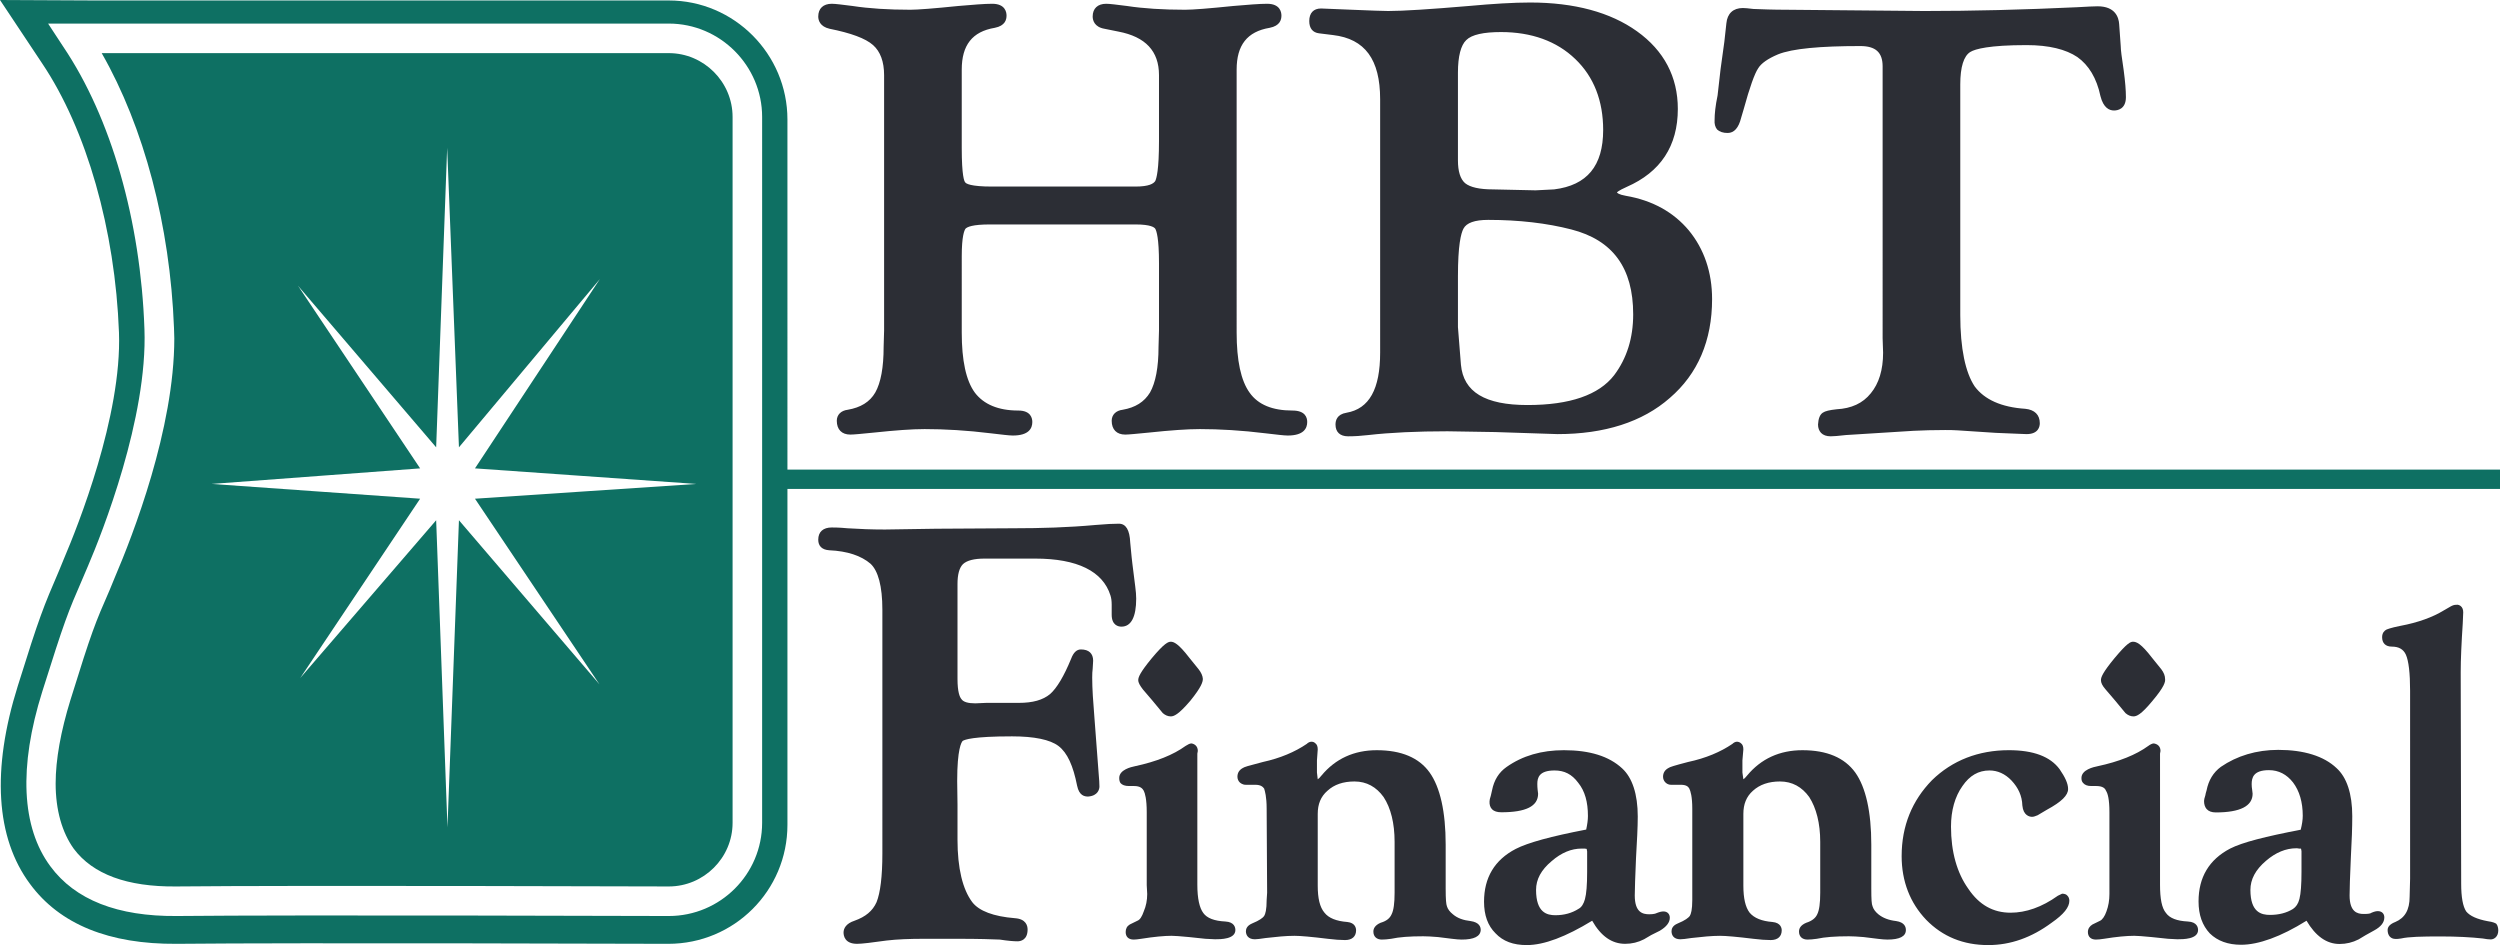
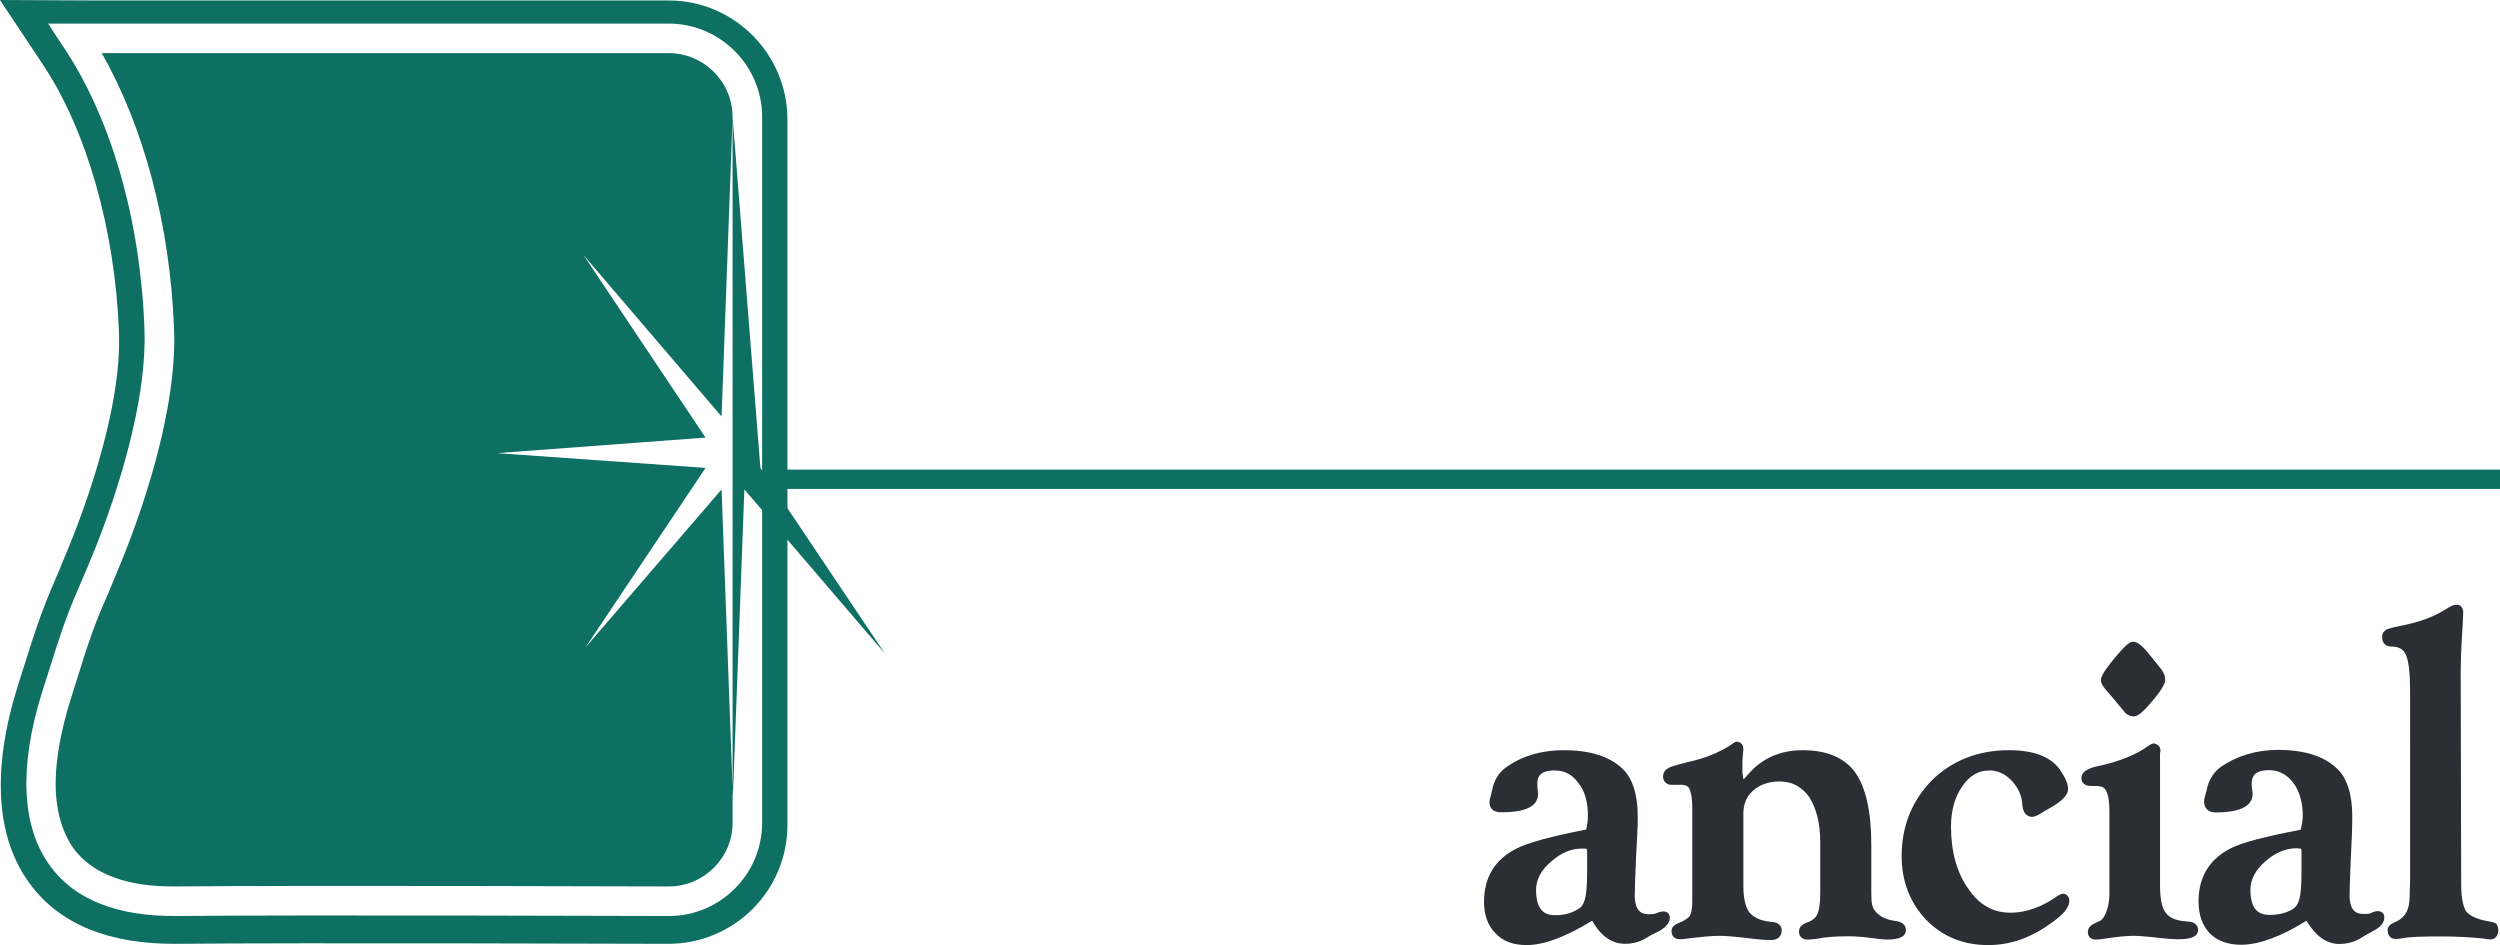
<svg xmlns="http://www.w3.org/2000/svg" xmlns:ns1="http://sodipodi.sourceforge.net/DTD/sodipodi-0.dtd" xmlns:ns2="http://www.inkscape.org/namespaces/inkscape" version="1.2" viewBox="0 0 1590.6 601.3" width="1590.6" height="601.3" id="svg18" ns1:docname="0000775215.svg">
  <ns1:namedview id="namedview20" pagecolor="#ffffff" bordercolor="#000000" borderopacity="0.25" ns2:showpageshadow="2" ns2:pageopacity="0.0" ns2:pagecheckerboard="0" ns2:deskcolor="#d1d1d1" showgrid="false" />
  <title id="title2">HBT 2021 Proxy Statement-1-pdf-svg</title>
  <defs id="defs7">
    <clipPath clipPathUnits="userSpaceOnUse" id="cp1">
      <path d="M -798.84,-243.6 H 2392.53 V 3911.92 H -798.84 Z" id="path4" />
    </clipPath>
  </defs>
  <style id="style9">
		.s0 { fill: #0e7063 } 
		.s1 { fill: #2c2e35 } 
	</style>
  <g id="Clip-Path: Page 1" clip-path="url(#cp1)" transform="translate(-0.9,-0.4)">
    <g id="Page 1">
      <path id="Path 21" fill-rule="evenodd" class="s0" d="m 1591.5,299.2 v 12.3 H 501.9 v 213.7 c 0,41.9 -33.9,75.7 -75.8,75.7 -2.4,0 -236.6,-0.8 -312.9,0 C 70.5,601.2 39,588.6 20,562.8 -1.8,533.5 -4.5,490.1 12.2,436.9 26.1,392.3 28.5,386.7 38.5,363.4 l 3.2,-7.8 C 50.3,335.4 78.5,265.1 76.6,212 74.2,146.7 56,82.8 27.7,40.7 L 0.9,0.4 61.6,0.7 h 364.8 c 41.6,0 75.5,34.1 75.5,75.7 V 299.2 Z M 485.8,74.8 c 0,-32.5 -26.6,-59.4 -59.4,-59.4 H 31.5 l 9.7,14.8 c 30.4,45.1 49.2,110.6 51.6,179.6 2.1,56.4 -26.9,129.7 -36,150.9 l -3.2,7.5 c -9.7,22.3 -11.6,27.1 -25.8,72.2 -15.1,48 -13.2,86.4 5.1,111.1 15.8,21.5 42.9,32 80.3,31.7 76.3,-0.8 310.8,0 313.2,0 32.8,0 59.4,-26.6 59.4,-59.3 z" />
-       <path id="path12" fill-rule="evenodd" class="s0" d="m 467,74.8 v 449.1 c 0,22.3 -18.3,40.5 -40.6,40.5 -2.4,0 -236.9,-0.8 -313.5,0 -31.2,0.3 -52.9,-7.8 -65,-23.9 -7.5,-10.4 -11.6,-24.7 -11.6,-41.6 0,-15.3 3.3,-33.3 9.4,-53.1 13.7,-44.1 15.6,-48.6 25,-70.1 l 3.2,-7.8 c 11.6,-27.1 37.9,-94.7 37.9,-152.2 q 0,-3.2 -0.2,-6.7 C 109.1,143.8 92.5,81.2 65.6,34.2 c 8.3,0 360.8,0 360.8,0 22.3,0 40.6,18.3 40.6,40.6 z M 443.9,308.3 303.1,298.4 382.6,177.9 292.9,285 285.4,94.4 l -7,190.6 -87.9,-102.8 77.7,116.2 -132.7,9.9 132.7,9.4 -76.3,114.1 86.5,-100.4 7.2,195.4 7.3,-195.4 89.4,104.4 -79.2,-118.1 z" />
-       <path id="Path 22" fill-rule="evenodd" class="s1" d="m 521.5,10.9 c 0,-5.1 3.2,-8.1 8.6,-8.1 2.4,0 6.7,0.6 13.2,1.4 10.4,1.6 22.8,2.4 36.8,2.4 4.5,0 15,-0.8 30.6,-2.4 9.4,-0.8 16.6,-1.4 21.5,-1.4 8.3,0 9.1,5.4 9.1,7.5 0,2.5 -0.8,6.5 -7.5,7.8 -14.3,2.4 -21,11 -21,26.6 v 49.9 c 0,17.8 1.6,21.2 2.2,21.8 0.5,0.8 3.2,2.7 17.2,2.7 h 91 c 8.9,0 11.6,-1.9 12.7,-3.5 0.8,-1.6 2.4,-7 2.4,-25.5 V 48.2 c 0,-15.3 -8.6,-24.4 -25.8,-27.7 l -8.9,-1.8 c -6.4,-1.1 -7.5,-5.4 -7.5,-7.8 0,-5.1 3.2,-8.1 8.6,-8.1 2.4,0 6.7,0.6 13.2,1.4 10.4,1.6 23.1,2.4 37,2.4 q 7.3,0 30.7,-2.4 c 9.4,-0.8 16.6,-1.4 21.5,-1.4 8.3,0 9.1,5.4 9.1,7.5 0,2.5 -0.8,6.5 -7.5,7.8 -14.3,2.4 -21,11 -21,26.6 V 212 c 0,17.7 2.7,30.6 8.3,38.3 5.4,7.6 14.5,11.3 27.2,11.3 8.3,0 9.4,4.6 9.4,7.3 0,4 -2.2,8.6 -12.4,8.6 -2.4,0 -7,-0.6 -14,-1.4 -15.3,-1.9 -29.5,-2.7 -41.9,-2.7 -8,0 -19,0.8 -32.2,2.2 -8.1,0.8 -13.2,1.3 -15.3,1.3 -5.4,0 -8.6,-3.2 -8.6,-8.8 0,-3.8 2.7,-6.5 7,-7 8,-1.4 13.7,-4.9 17.4,-11 3.5,-6.2 5.4,-15.9 5.4,-29 l 0.3,-10.5 v -42.7 c 0,-16.1 -1.6,-20.6 -2.4,-22 -0.6,-0.8 -2.7,-2.7 -12.7,-2.7 h -92.4 c -11.3,0 -14.5,1.6 -15.6,2.7 -0.8,1.1 -2.4,4.8 -2.4,17.5 V 212 c 0,17.7 2.7,30.6 8.4,38.3 5.6,7.3 14.7,11.3 27.6,11.3 8.1,0 8.9,5.1 8.9,7.3 0,4 -2.2,8.6 -12.4,8.6 -2.4,0 -7,-0.6 -13.9,-1.4 -15.3,-1.9 -29.6,-2.7 -42.2,-2.7 -8.1,0 -18.8,0.8 -32,2.2 -8,0.8 -13.1,1.3 -15.3,1.3 -5.4,0 -8.6,-3.2 -8.6,-8.8 0,-3.8 2.7,-6.5 7,-7 8.1,-1.4 14,-4.9 17.5,-11 3.5,-6.2 5.3,-15.9 5.3,-29 l 0.3,-10.5 V 48.2 c 0,-8.6 -2.4,-15 -7,-19.1 -4.8,-4.3 -14.2,-7.7 -27.7,-10.4 -6.1,-1.4 -7.2,-5.4 -7.2,-7.8 z m 312.4,2.9 c 0,-5.1 2.7,-8 7.5,-8 L 861,6.6 c 12.1,0.5 19.9,0.8 23.1,0.8 9.5,0 26.6,-1.1 51.4,-3.2 15.3,-1.4 28.4,-2.2 38.9,-2.2 28.2,0 51.1,6.2 68,18.3 17.2,12.3 26,29 26,49.4 0,23.6 -11,40.2 -32.5,49.6 -5.6,2.5 -6.2,3.5 -6.2,3.5 0,0.3 1.1,1.4 5.7,2.2 16.9,2.9 30.3,10.4 40,22 9.7,11.8 14.8,26.6 14.8,43.7 0,26.4 -9.1,47.6 -26.9,62.9 -17.4,15.3 -41.6,23 -71.4,23 l -39.5,-1.3 -30.6,-0.5 c -19.1,0 -36.3,0.8 -50.3,2.4 q -6.7,0.8 -12.9,0.8 c -5.1,0 -8,-2.7 -8,-7.5 0,-2.4 0.8,-6.5 7,-7.5 14.5,-2.5 21.4,-15.1 21.4,-38.2 V 63.5 c 0,-25.2 -9.6,-38.4 -30,-40.8 l -8.9,-1.1 c -4,-0.5 -6.2,-3.2 -6.2,-7.8 z m 187,69.3 c 0,-18.5 -5.9,-33.8 -17.7,-45.1 -11.9,-11.5 -28,-17.2 -47.3,-17.2 -11,0 -18.6,1.6 -22.1,5.1 -3.4,3.2 -5.3,10.2 -5.3,20.7 v 55.8 q 0,10.5 4.5,14.5 4.9,4 17.8,4 l 27.1,0.6 11.8,-0.6 c 21,-2.6 31.2,-15 31.2,-37.8 z m -92.4,93.1 v 32.3 l 1.9,23.9 c 1.6,17.4 15.3,25.7 42.4,25.7 26.9,0 45.4,-6.4 55.1,-19 Q 1040,223 1040,200.4 c 0,-29.5 -12.9,-47.2 -39.3,-54 -15.5,-4 -33.3,-6.1 -52.9,-6.1 q -12.9,0 -15.8,5.6 c -1.6,3 -3.5,10.5 -3.5,30.3 z M 1345.9,70.7 c -2.9,0 -6.7,-1.6 -8.6,-9.1 -2.4,-11.5 -7.5,-19.8 -14.7,-24.9 -7.3,-4.9 -18,-7.6 -32.3,-7.6 -23.9,0 -32.7,2.5 -35.7,4.3 -4.3,2.5 -6.5,9.7 -6.5,20.7 v 146.8 c 0,21.3 3.3,36.6 9.2,45.4 6.2,8.3 16.9,13.2 32.2,14.2 5.9,0.6 9.2,3.8 9.2,9.2 0,2.1 -0.9,6.9 -8.4,6.9 q -1.3,0 -5.1,-0.2 l -14.5,-0.6 -24.4,-1.6 q -3,-0.2 -7.8,-0.2 c -7.3,0 -14.3,0.2 -20.2,0.5 l -43,2.7 q -6.9,0.8 -9.6,0.8 -4.1,0 -6.2,-2.2 -1.9,-2.1 -1.9,-5.3 0.3,-5.7 3,-7.5 c 1.6,-1.1 4.3,-1.7 8.8,-2.2 9.4,-0.5 16.7,-3.8 21.8,-10.2 5.1,-6.2 7.8,-14.8 7.8,-25.8 l -0.3,-9.1 V 42.6 c 0,-8.9 -4.5,-12.9 -14.2,-12.9 -25.5,0 -43.3,1.6 -52.4,5.3 -6.4,2.7 -10.7,5.7 -12.6,8.9 -2.2,3.2 -5.4,12.1 -9.2,26 l -1.6,5.4 q -2.4,9.7 -8.6,9.7 -4.3,0 -6.7,-2.2 -1.9,-2.4 -1.6,-6.1 c 0,-3.8 0.5,-8.9 1.9,-15.6 l 1.9,-16.7 2.4,-17.4 1.3,-11.8 c 0.6,-6.2 4.3,-9.7 10.5,-9.7 q 1.9,0 6.7,0.6 c 5.1,0.2 12.4,0.5 21.5,0.5 l 87.3,0.8 c 30.4,0 63.1,-0.8 97,-2.4 q 10.2,-0.6 13.2,-0.6 c 11.2,0 13.4,7 13.7,11.3 l 1,14 q 0,3.2 1.9,15.5 1.4,10.5 1.4,17 c 0,7.7 -5.4,8.5 -7.6,8.5 z M 714.4,399.1 c -1.9,0 -6.2,-0.8 -6.2,-7.6 v -6.4 q 0,-3.5 -0.8,-5.9 c -4.8,-15.3 -21,-23.4 -47.8,-23.4 h -32.3 q -9.9,0 -13.7,3.5 -3.5,3.5 -3.5,12.6 v 60.4 c 0,8.4 1.4,11.6 2.5,12.9 q 1.8,2.7 8.8,2.7 l 7,-0.3 h 20.7 c 8.9,0 15.3,-1.8 19.9,-5.6 4.3,-3.8 8.8,-11.3 13.4,-22.5 q 2.2,-5.9 6.2,-5.9 c 5.1,0 7.8,2.6 7.8,7.2 q 0,1.3 -0.3,5.1 -0.3,2.1 -0.3,5.6 c 0,7 0.6,15.6 1.4,25.3 l 2.7,35.7 q 0.5,5.6 0.5,8.3 c 0,1.6 -0.8,5.9 -7.2,6.4 -2.2,0 -5.7,-0.5 -7,-6.9 -2.5,-12.7 -6.2,-21 -11.9,-25.3 -5.3,-4 -15.3,-6.1 -29.5,-6.1 -25,0 -30.1,2.1 -31.4,2.9 -0.8,0.8 -3.5,5.1 -3.5,25.5 l 0.2,15 v 22.3 c 0,18.3 3.3,31.7 9.4,39.8 4.3,5.6 13.5,9.1 27.2,10.2 7,0.5 8,4.8 8,7.2 0,6.7 -4.5,7.5 -6.4,7.5 -2.4,0 -6.2,-0.3 -11.3,-1.1 -4.3,-0.2 -13.4,-0.5 -26.9,-0.5 h -21.2 c -9.1,0 -17.2,0.3 -23.9,1.1 -9.4,1.3 -15.6,2.1 -18.8,2.1 -7.8,0 -8.6,-5.1 -8.6,-7.2 0,-2.4 1.4,-5.7 7,-7.5 7,-2.5 11.5,-6.2 14,-11.8 2.4,-6 3.7,-16.4 3.7,-30.9 V 388.3 c 0,-15 -2.7,-24.7 -7.5,-29.2 -5.9,-5.1 -14.8,-8.1 -26.3,-8.6 -4.6,-0.3 -7,-2.7 -7,-6.7 0,-5.1 3.2,-7.8 8.6,-7.8 1.3,0 4.8,0 9.9,0.5 7.6,0.5 15.6,0.8 23.9,0.8 l 32.5,-0.5 49.7,-0.3 c 17,0 34.4,-0.5 51.9,-2.1 6.7,-0.6 11.5,-0.8 14.8,-0.8 q 6.7,0 7.2,12 1.1,11.8 1.4,13.7 l 1.8,14.3 q 0.6,4.5 0.6,7.7 c 0,11.6 -3.2,17.8 -9.4,17.8 z m 43.2,19.8 5.9,7.3 q 2.5,3.2 2.7,6.1 c 0,1.9 -0.8,5.1 -8,14 -7.6,8.9 -10.5,9.9 -12.4,9.9 q -2.7,0 -5.1,-2.1 l -6.7,-8.1 -5.9,-6.9 c -1.9,-2.5 -3,-4.3 -3,-6 0,-1.8 1.1,-4.8 8.6,-13.9 8.1,-9.7 10.5,-10.5 12.1,-10.5 1.9,0 4.8,1.1 11.8,10.2 z m 29.3,173.2 c 0,5.9 -9.4,5.9 -12.9,5.9 q -1.3,0 -6.2,-0.3 l -10.4,-1.1 q -8.4,-0.8 -11.1,-0.8 c -4.5,0 -11.2,0.6 -19.3,1.9 q -3.2,0.5 -4.8,0.5 c -3.3,0 -5.1,-1.8 -5.1,-4.8 0,-2.1 0.8,-3.7 2.6,-4.8 l 4.9,-2.4 c 1.6,-0.6 2.9,-2.7 4,-5.9 q 2.2,-5.1 2.2,-11.1 l -0.3,-5.6 v -46.4 c 0,-8.4 -1.1,-12.1 -1.9,-13.7 -0.8,-1.4 -2.1,-3 -6.2,-3 h -3.2 q -3.8,0 -5.4,-1.9 -0.8,-1.2 -0.8,-3.2 c 0,-5.3 7.6,-7 10,-7.5 q 20.5,-4.4 32.2,-12.9 c 1.6,-1 2.7,-1.6 3.8,-1.6 1.8,0.3 4,1.6 4,4.8 l -0.3,1.7 c 0,0.5 0,1.8 0,5.9 v 77.5 c 0,8.9 1.4,14.8 3.8,18 q 3.5,4.9 14,5.4 c 5.9,0.3 6.4,4 6.4,5.4 z m 156.1,0 q -0.3,6.1 -12.1,6.1 -2.2,0 -6.2,-0.5 l -8.9,-1.1 q -5.9,-0.5 -9.4,-0.5 c -8.6,0 -15.3,0.5 -20.4,1.6 q -3.5,0.5 -5.9,0.5 c -3.2,0 -5.4,-1.8 -5.4,-5.1 0,-1.8 0.9,-4 4.6,-5.6 3.8,-1.1 5.9,-2.9 7,-5.4 q 1.9,-3.7 1.9,-13.7 V 536 c 0,-11.8 -2.4,-21.5 -7,-28.5 -4.6,-6.4 -10.8,-9.9 -18.5,-9.9 q -10.8,0 -17.2,5.9 c -4.3,3.7 -6.2,8.6 -6.2,14.7 v 45.7 c 0,8 1.3,13.7 4.3,17.2 q 4,5.1 14.5,5.9 c 5.1,0.5 5.6,4 5.6,5.3 0,3.8 -2.4,6.2 -7,6.2 q -4.5,0 -11,-0.8 -15.5,-1.9 -21.2,-1.9 c -5.4,0 -11.3,0.6 -18.3,1.4 q -5.1,0.8 -6.9,0.8 c -4.3,0 -5.7,-2.7 -5.7,-5.1 0,-1.4 0.6,-3.5 3.8,-4.9 5.1,-2.1 7,-3.7 7.8,-4.8 0.8,-1.3 1.6,-4 1.6,-10.2 l 0.3,-4.6 -0.3,-53.4 c 0,-7.8 -1.1,-11.3 -1.6,-12.9 -0.8,-1 -1.9,-2.4 -5.7,-2.4 h -6.1 c -1.9,0 -3.3,-1.1 -3.8,-1.6 -0.8,-0.8 -1.4,-2.1 -1.4,-3.5 0,-2.7 1.4,-4.5 3.5,-5.6 0.8,-0.6 3.3,-1.4 12.7,-3.8 11,-2.4 20.4,-6.4 27.9,-11.5 0.8,-0.8 1.9,-1.4 3,-1.4 1,0 1.8,0.3 2.6,1.1 q 1.4,1.1 1.4,3.8 l -0.5,7 v 7.7 l 0.5,4.3 q 0.8,-0.4 2.4,-2.4 c 8.9,-10.7 20.7,-16.1 35.2,-16.1 15.6,0 26.9,4.8 33.6,14.2 6.7,9.4 10.2,25 10.2,45.9 v 28 c 0,6.9 0.3,9.9 0.8,11.2 q 0.8,2.7 3.8,5.1 c 2.9,2.5 6.7,3.8 11.2,4.3 5.7,0.8 6.5,3.8 6.5,5.7 z" />
+       <path id="path12" fill-rule="evenodd" class="s0" d="m 467,74.8 v 449.1 c 0,22.3 -18.3,40.5 -40.6,40.5 -2.4,0 -236.9,-0.8 -313.5,0 -31.2,0.3 -52.9,-7.8 -65,-23.9 -7.5,-10.4 -11.6,-24.7 -11.6,-41.6 0,-15.3 3.3,-33.3 9.4,-53.1 13.7,-44.1 15.6,-48.6 25,-70.1 l 3.2,-7.8 c 11.6,-27.1 37.9,-94.7 37.9,-152.2 q 0,-3.2 -0.2,-6.7 C 109.1,143.8 92.5,81.2 65.6,34.2 c 8.3,0 360.8,0 360.8,0 22.3,0 40.6,18.3 40.6,40.6 z l -7,190.6 -87.9,-102.8 77.7,116.2 -132.7,9.9 132.7,9.4 -76.3,114.1 86.5,-100.4 7.2,195.4 7.3,-195.4 89.4,104.4 -79.2,-118.1 z" />
      <path id="Path 23" fill-rule="evenodd" class="s1" d="m 1063.3,584.3 q 0,4.5 -6.4,8.3 l -5.4,2.7 -4.6,2.7 q -5.6,2.9 -12,2.9 c -8.4,0 -15.4,-4.8 -21,-14.7 -16.7,10.2 -30.6,15.5 -41.6,15.5 -8.6,0 -15.1,-2.4 -19.9,-7.5 q -7.3,-7.2 -7.3,-20.1 c 0,-15.3 6.7,-26.6 20.2,-33.6 7.8,-4 22.5,-8 44.8,-12.3 q 1.1,-5.1 1.1,-8.6 c 0,-8.9 -1.9,-15.9 -6.2,-21.2 -4,-5.4 -8.8,-7.8 -15,-7.8 -9.9,0 -11,4.6 -11,8.6 q 0,1.9 0.2,3.7 l 0.3,2.5 c 0,8 -7.8,11.8 -23.4,11.8 q -4,0 -5.9,-1.9 -1.8,-1.9 -1.6,-5.1 0,-1.1 0.8,-3.5 0.3,-1.3 0.8,-3.5 1.9,-9.7 9.2,-14.8 c 10.2,-7.2 22.3,-10.7 36.5,-10.7 16.4,0 28.7,3.8 37.1,11.6 6.4,5.9 9.9,16.3 9.9,30.6 0,6.9 -0.5,15.8 -1.1,26.3 -0.5,11.8 -0.8,20.1 -0.8,23.9 0,10.7 4.9,12 9.2,12 2.9,0 4.3,-0.5 4.8,-0.8 2.1,-0.8 3.2,-1 4.3,-1 2.4,0 4,1.6 4,4 z m -54,-11.8 q 1.4,-5.1 1.4,-17.2 v -13.2 l -0.3,-1.6 q -0.5,0 -1.3,-0.2 -0.8,0 -1.9,0 c -6.5,0 -12.9,2.6 -19.1,8 -6.7,5.6 -9.9,11.6 -9.9,18.3 0,14.5 7,16.1 12.3,16.1 q 8.4,0 14.8,-4.1 c 1.9,-1 3.2,-3.2 4,-6.1 z m 204.2,19.6 q 0,6.1 -11.8,6.1 -2.2,0 -6.2,-0.5 l -8.9,-1.1 q -5.9,-0.5 -9.4,-0.5 c -8.6,0 -15.3,0.5 -20.4,1.6 q -3.5,0.5 -5.9,0.5 c -3.2,0 -5.4,-1.8 -5.4,-5.1 0,-1.8 0.8,-4 4.6,-5.6 3.5,-1.1 5.9,-2.9 7,-5.4 q 1.9,-3.7 1.9,-13.7 V 536 c 0,-11.8 -2.5,-21.5 -7,-28.5 -4.6,-6.4 -10.8,-9.9 -18.6,-9.9 q -10.7,0 -17.2,5.9 c -4.2,3.7 -6.1,8.6 -6.1,14.7 v 45.7 c 0,8 1.3,13.7 4,17.2 q 4.3,5.1 14.5,5.9 c 5.4,0.5 5.9,4 5.9,5.3 0,3.8 -2.4,6.2 -7,6.2 q -4.5,0 -11,-0.8 -15.6,-1.9 -21.2,-1.9 c -5.4,0 -11.3,0.6 -18.3,1.4 q -5.1,0.8 -7,0.8 c -4.3,0 -5.6,-2.7 -5.6,-5.1 0,-1.4 0.5,-3.5 3.8,-4.9 5.1,-2.1 6.9,-3.7 7.8,-4.8 0.8,-1.3 1.6,-4 1.6,-10.2 v -58 c 0,-7.8 -1.1,-11.3 -1.9,-12.9 -0.6,-1 -1.6,-2.4 -5.4,-2.4 h -6.2 c -2.1,0 -3.2,-1.1 -3.7,-1.6 -0.8,-0.8 -1.4,-2.1 -1.4,-3.5 0,-2.7 1.4,-4.5 3.5,-5.6 0.8,-0.6 3.2,-1.4 12.4,-3.8 11.3,-2.4 20.7,-6.4 28.2,-11.5 0.8,-0.8 1.9,-1.4 2.9,-1.4 0.8,0 1.9,0.3 2.7,1.1 q 1.4,1.1 1.4,3.8 l -0.6,7 v 7.7 l 0.6,4.3 q 0.8,-0.4 2.4,-2.4 c 8.9,-10.7 20.7,-16.1 35.2,-16.1 15.6,0 26.8,4.8 33.6,14.2 6.7,9.4 10.2,25 10.2,45.9 v 28 c 0,6.9 0.2,9.9 0.8,11.2 q 0.8,2.7 3.7,5.1 4.3,3.5 11.3,4.3 c 5.4,0.8 6.2,3.8 6.2,5.7 z m 102.6,-22 q 1.4,1.3 1.4,3.4 c 0,4.1 -3.5,8.6 -11.3,14 -12.7,9.4 -26.1,14.2 -40.3,14.2 q -23.8,0 -39.5,-16.1 c -10.2,-10.7 -15.6,-24.4 -15.6,-40.5 0,-19.3 6.7,-35.4 19.3,-48.3 12.9,-12.6 29.6,-19.1 48.9,-19.1 q 23.4,0 32.3,12.1 c 3.5,5.1 5.4,9.1 5.4,12.6 0,4 -4.1,8.1 -13.5,13.2 l -5.9,3.5 c -1.3,0.5 -2.4,1 -3.5,1 -1.6,0 -5.6,-0.8 -6.2,-7.2 -0.2,-6.2 -2.6,-11.3 -6.9,-15.9 -4.1,-4.3 -8.9,-6.4 -14,-6.4 -7,0 -12.6,3.2 -17.2,9.9 -4.8,6.7 -7.3,15.6 -7.3,25.8 0,16.1 3.8,29.5 11.1,39.7 6.9,10.2 15.8,15.1 26.8,15.1 9.7,0 19.9,-3.5 30.1,-10.8 l 2.7,-1.3 c 1.6,0 2.7,0.5 3.2,1.1 z m 83.3,22 c 0,5.9 -9.4,5.9 -13.2,5.9 q -1.3,0 -5.9,-0.3 l -10.5,-1.1 q -8.3,-0.8 -11,-0.8 c -4.8,0 -11.3,0.6 -19.3,1.9 q -3.2,0.5 -5.1,0.5 c -3.2,0 -5.1,-1.8 -5.1,-4.8 0,-2.1 1.1,-3.7 2.9,-4.8 l 4.9,-2.4 c 1.3,-0.6 2.9,-2.7 4,-5.9 q 1.9,-5.1 1.9,-11.1 v -52 c 0,-8.4 -1.1,-12.1 -2.2,-13.7 -0.5,-1.4 -1.9,-3 -6.2,-3 h -3.2 q -3.5,0 -5.1,-1.9 c -0.8,-0.8 -1.1,-1.8 -1.1,-3.2 0,-5.3 7.8,-7 10.3,-7.5 q 20.5,-4.4 32.2,-12.9 c 1.3,-1 2.7,-1.6 3.5,-1.6 2.1,0.3 4.3,1.6 4.3,4.8 l -0.3,1.7 c 0,0.5 0,1.8 0,5.9 v 77.5 c 0,8.9 1.1,14.8 3.8,18 q 3.5,4.9 13.9,5.4 c 6,0.3 6.5,4 6.5,5.4 z m -58.8,-153 c -2.2,-2.5 -3,-4.3 -3,-6 0,-1.8 1.1,-4.8 8.6,-13.9 8.1,-9.7 10.2,-10.5 11.8,-10.5 2.2,0 5.1,1.1 12.1,10.2 l 5.9,7.3 q 2.4,3.2 2.4,6.1 c 0.3,1.9 -0.5,5.1 -8,14 -7.3,8.9 -10.2,9.9 -12.1,9.9 q -2.7,0 -5.1,-2.1 l -6.7,-8.1 z m 177.3,145 q 0,4.8 -6.5,8.3 l -5.4,3 -4.5,2.7 q -5.7,2.9 -12.1,2.9 c -8.3,0 -15.3,-5.1 -21,-14.8 -16.3,10.2 -30.6,15.3 -41.6,15.3 -8.3,0 -15,-2.4 -19.9,-7.2 -4.8,-5.1 -7.2,-11.8 -7.2,-20.4 0,-15.3 6.7,-26.6 20.1,-33.6 7.8,-4 22.6,-7.7 44.9,-12 q 1.3,-5.1 1.3,-8.9 c 0,-8.6 -2.1,-15.8 -6.2,-21.2 -4,-5.1 -9.1,-7.8 -15.3,-7.8 -9.9,0 -11,4.8 -11,8.9 q 0,1.8 0.3,3.5 l 0.3,2.6 c 0,7.8 -7.8,11.9 -23.4,11.9 q -4,0 -5.9,-2.2 -1.6,-1.9 -1.6,-5.1 0,-1.1 0.8,-3.5 0.2,-1.3 0.8,-3.2 1.9,-9.7 9.1,-15 c 10.2,-7 22.6,-10.8 36.5,-10.8 16.4,0 29.1,4 37.1,11.6 6.5,5.9 10,16.3 10,30.6 0,6.9 -0.3,15.8 -0.9,26.3 q -0.8,18.1 -0.8,24.1 c 0,10.5 4.9,11.8 8.9,11.8 3,0 4.3,-0.2 5.1,-0.8 1.9,-0.8 3,-1 4,-1 2.5,0 4.1,1.6 4.1,4 z m -54,-11.8 q 1.3,-5.1 1.3,-17.2 v -13.2 l -0.3,-1.6 q -0.5,0 -1.3,0 -0.8,-0.2 -1.6,-0.2 -10.1,0 -19.4,8 c -6.7,5.7 -9.9,11.8 -9.9,18.5 0,14.3 7,15.9 12.4,15.9 q 8.6,0 14.7,-3.8 c 1.9,-1.3 3.3,-3.2 4.1,-6.4 z m 126.5,20.1 c 0,4 -2.7,5.7 -4.8,5.7 q -1.9,0 -5.1,-0.6 c -7.3,-0.8 -16.4,-1.3 -26.9,-1.3 -11.8,0 -20.2,0.2 -25,1.3 -1.6,0.3 -2.7,0.3 -3.5,0.3 -3.2,0 -5.1,-2.2 -5.1,-5.7 q 0,-3.2 4.9,-5.1 c 6.1,-2.6 9.1,-7.7 9.1,-16.1 l 0.3,-11.5 V 439.9 c 0,-11.2 -0.9,-19 -2.7,-23 -1.6,-3.5 -4.6,-5.1 -8.9,-5.1 -4,0 -6.2,-2.2 -6.2,-6 0,-2.9 1.6,-4.2 2.7,-4.8 0.8,-0.3 2.4,-1.1 8.9,-2.4 11.3,-2.1 20.7,-5.6 27.4,-9.7 l 4.5,-2.6 q 1.9,-1.1 3.5,-1.1 c 1.6,-0.3 2.5,0.5 3,0.8 q 1.6,1.3 1.6,4 0,1.6 -0.3,7 c -0.8,12.3 -1.3,22.8 -1.3,31.1 l 0.3,134.5 q 0,12.9 3.2,17.7 3.5,4.3 13.7,6.2 c 3.5,0.5 4.5,1.1 5.4,1.6 1,1.1 1.3,3 1.3,4.3 z" />
    </g>
  </g>
</svg>